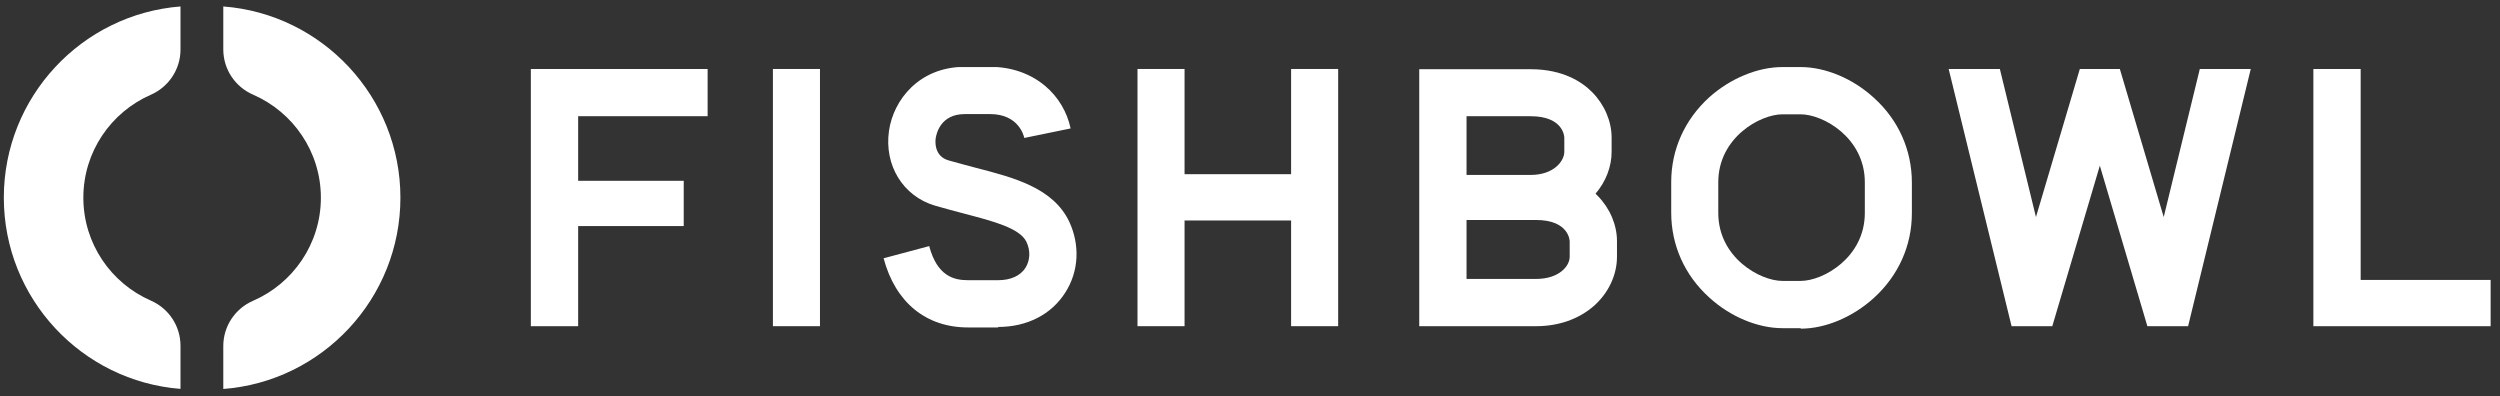
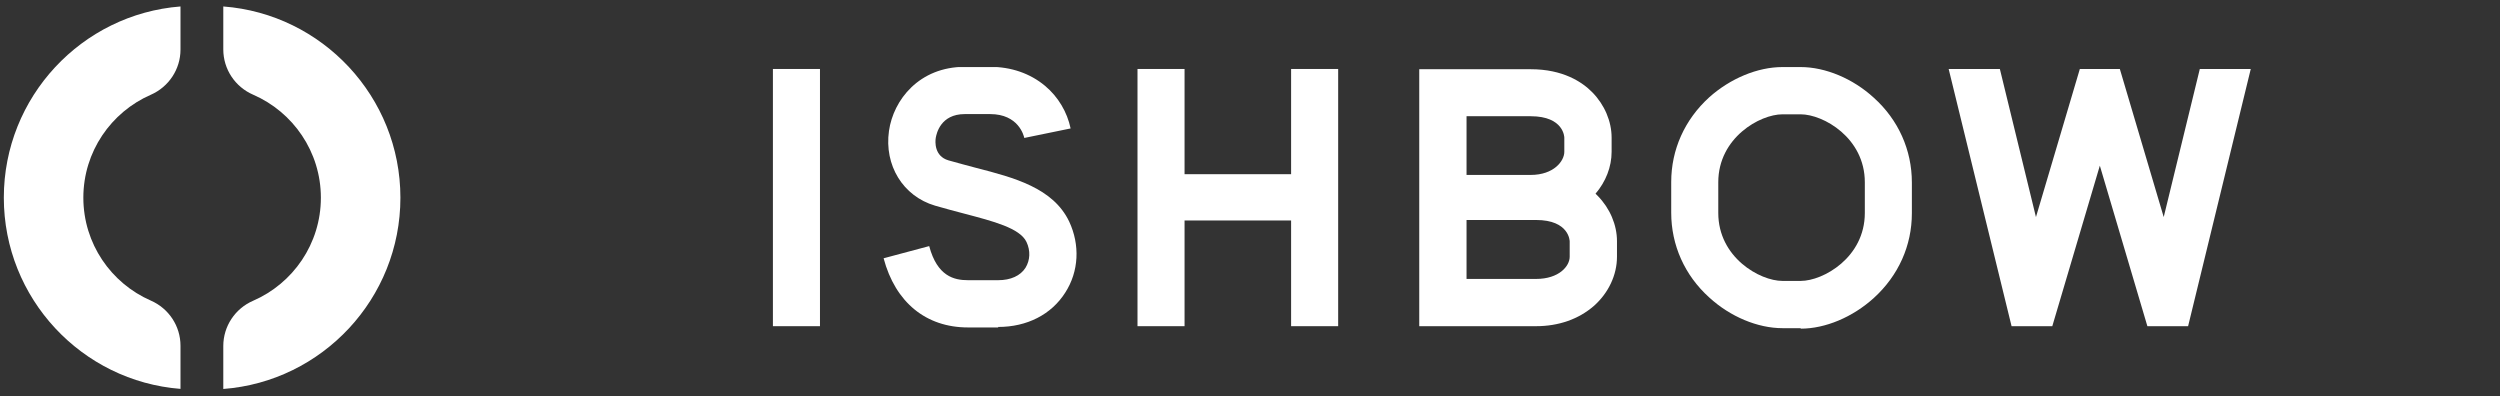
<svg xmlns="http://www.w3.org/2000/svg" width="183" height="29" viewBox="0 0 183 29" fill="none">
  <rect x="0" y="0" width="183" height="29" fill="#333333" stroke="none" />
  <g clip-path="url(#clip0_4146_323918)">
    <path d="M13.212 25.306C13.212 23.868 12.354 22.575 11.038 22.002C8.134 20.734 6.101 17.836 6.101 14.469C6.101 11.103 8.134 8.205 11.038 6.937C12.354 6.361 13.212 5.067 13.212 3.633V0.473C5.986 1.036 0.28 7.098 0.28 14.469C0.28 21.841 5.986 27.903 13.212 28.466V25.306Z" fill="white" />
    <path d="M16.345 0.473V3.62C16.345 5.061 17.206 6.358 18.529 6.931C21.442 8.195 23.488 11.1 23.488 14.473C23.488 17.849 21.442 20.751 18.529 22.015C17.206 22.588 16.345 23.885 16.345 25.326V28.473C23.587 27.922 29.31 21.854 29.31 14.473C29.31 7.091 23.587 1.023 16.345 0.473Z" fill="white" />
  </g>
  <g clip-path="url(#clip1_4146_323918)">
    <path d="M60.022 23.877H56.577V5.049H60.022V23.877Z" fill="white" />
-     <path d="M172.801 20.489V5.049H169.339V23.877H182.314V20.489H172.801Z" fill="white" />
-     <path d="M51.798 8.508V5.049L38.858 5.049V23.877H42.321V16.549H50.049V13.233H42.321V8.508H51.798Z" fill="white" />
    <path d="M94.509 5.049V12.751H86.709V5.049H83.265V23.877H86.709V16.139H94.509V23.877H97.954V5.049H94.509Z" fill="white" />
    <path d="M107.351 12.787V8.508H112.045C114.49 8.508 114.508 10.059 114.508 10.077V11.111C114.508 11.788 113.741 12.805 112.045 12.805H107.351V12.787ZM107.351 20.418V16.103H112.438C114.883 16.103 114.901 17.654 114.901 17.672V18.795C114.901 19.473 114.133 20.418 112.438 20.418H107.351V20.418ZM112.438 23.877C114.097 23.877 115.561 23.36 116.668 22.397C117.738 21.452 118.363 20.133 118.363 18.795V17.654C118.363 16.46 117.846 15.247 116.953 14.338C116.9 14.284 116.846 14.231 116.793 14.178C117.542 13.304 117.97 12.216 117.97 11.111V10.077C117.97 8.882 117.453 7.67 116.56 6.76C115.811 5.994 114.401 5.067 112.045 5.067L103.889 5.067V23.877H112.438V23.877Z" fill="white" />
    <path d="M130.472 8.368C128.83 8.368 125.778 10.08 125.778 13.342V15.589C125.778 18.852 128.83 20.563 130.472 20.563H131.811C133.453 20.563 136.505 18.852 136.505 15.589V13.342C136.505 10.08 133.453 8.368 131.811 8.368H130.472ZM131.811 24.022H130.472C128.669 24.022 126.653 23.184 125.118 21.776C123.315 20.153 122.333 17.942 122.333 15.571V13.325C122.333 10.953 123.315 8.76 125.118 7.12C126.653 5.747 128.652 4.909 130.472 4.909H131.811C133.613 4.909 135.63 5.747 137.165 7.156C138.968 8.778 139.949 10.989 139.949 13.36V15.607C139.949 17.978 138.968 20.171 137.165 21.811C135.612 23.22 133.613 24.058 131.811 24.058V24.022Z" fill="white" />
    <path d="M73.068 23.969H70.855C67.785 23.969 65.537 22.133 64.68 18.906L68.017 18.014C68.606 20.225 69.838 20.51 70.855 20.51H73.068C73.978 20.51 74.692 20.189 75.067 19.601C75.406 19.048 75.442 18.353 75.139 17.711C74.657 16.695 72.694 16.195 70.605 15.643C69.909 15.464 69.195 15.268 68.446 15.054C66.09 14.359 64.716 12.095 65.073 9.581C65.394 7.316 67.286 4.892 70.623 4.892H72.479C74.014 4.892 75.406 5.373 76.495 6.282C77.459 7.085 78.119 8.208 78.369 9.402L74.978 10.098C74.942 9.92 74.55 8.351 72.479 8.351H70.623C68.838 8.351 68.553 9.795 68.499 10.08C68.446 10.383 68.392 11.435 69.427 11.738C70.106 11.934 70.802 12.113 71.462 12.291C74.228 13.004 77.084 13.753 78.262 16.213C79.065 17.925 78.976 19.868 77.976 21.419C76.959 23.024 75.174 23.933 73.068 23.933V23.969Z" fill="white" />
    <path d="M161.026 5.049L158.384 15.889L155.172 5.049H152.244L149.032 15.889L146.39 5.049H142.642L147.247 23.877H150.228L153.708 12.127L157.188 23.877H160.169L164.756 5.049H161.026Z" fill="white" />
  </g>
  <defs>
    <clipPath id="clip0_4146_323918">
      <rect width="29.034" height="28" fill="white" transform="translate(0.28 0.473)" />
    </clipPath>
    <clipPath id="clip1_4146_323918">
      <rect width="143.461" height="19.113" fill="white" transform="translate(38.858 4.909)" />
    </clipPath>
  </defs>
</svg>